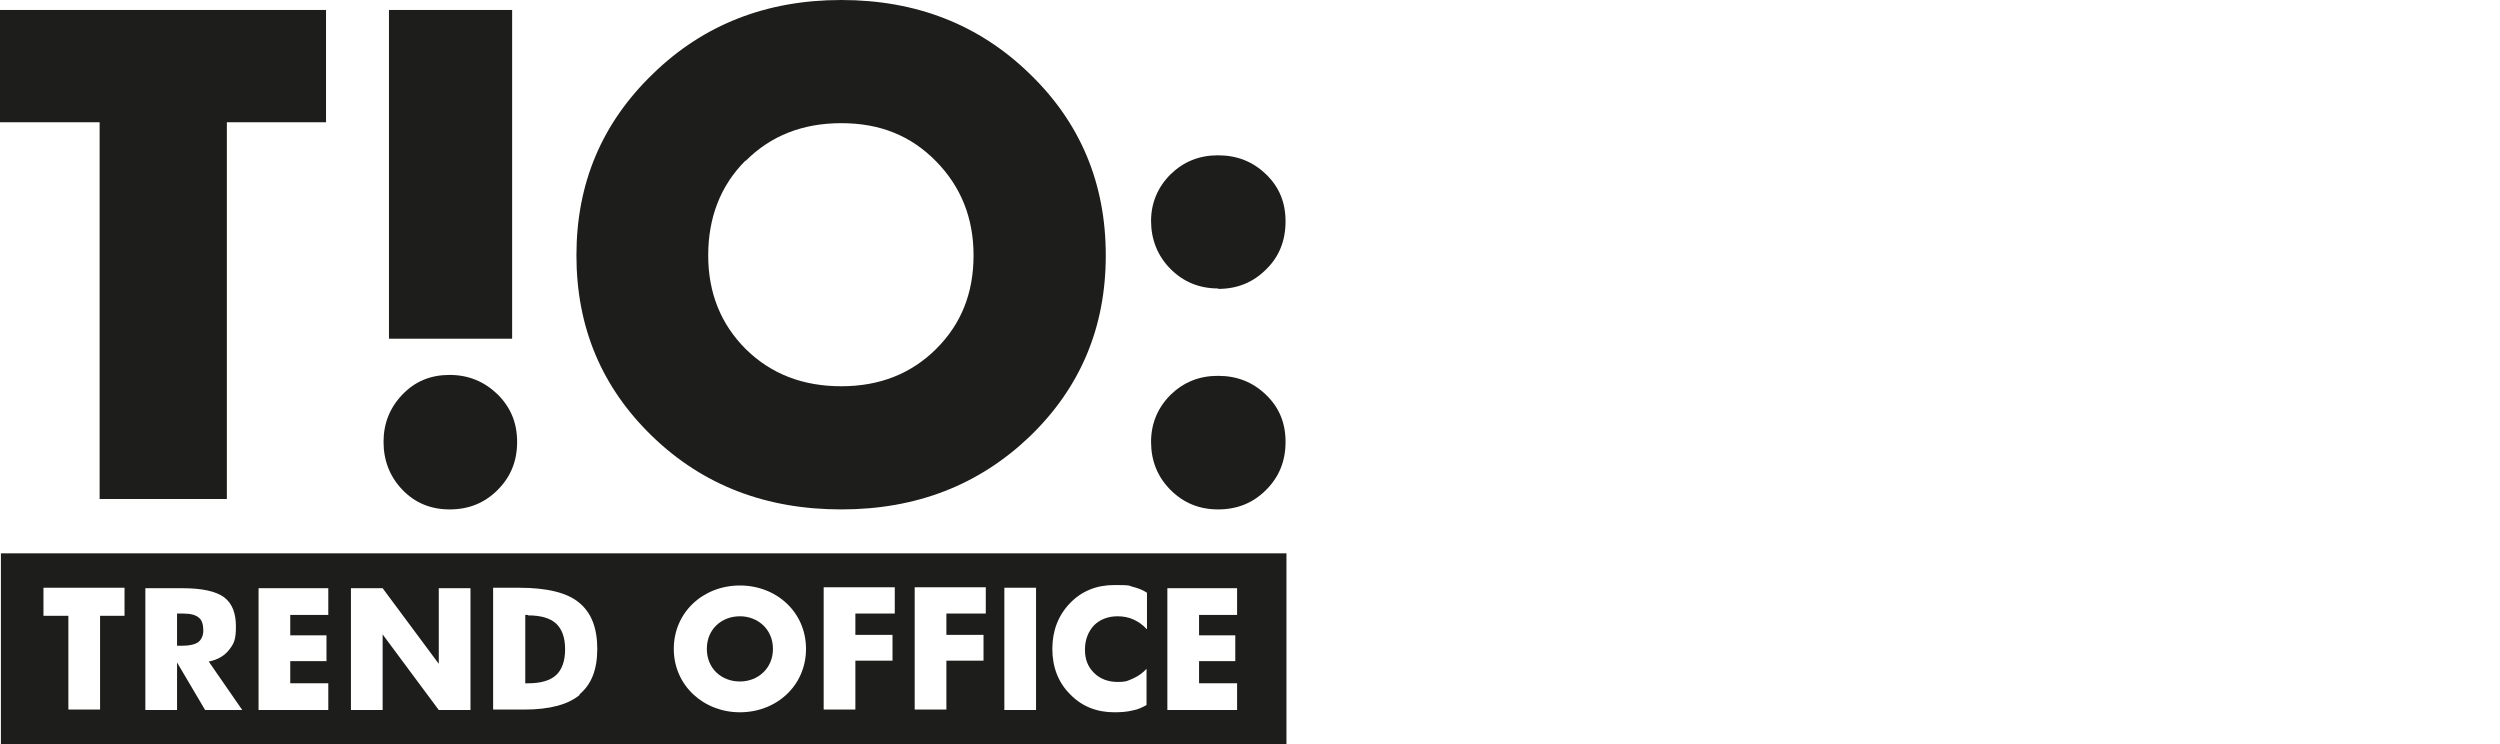
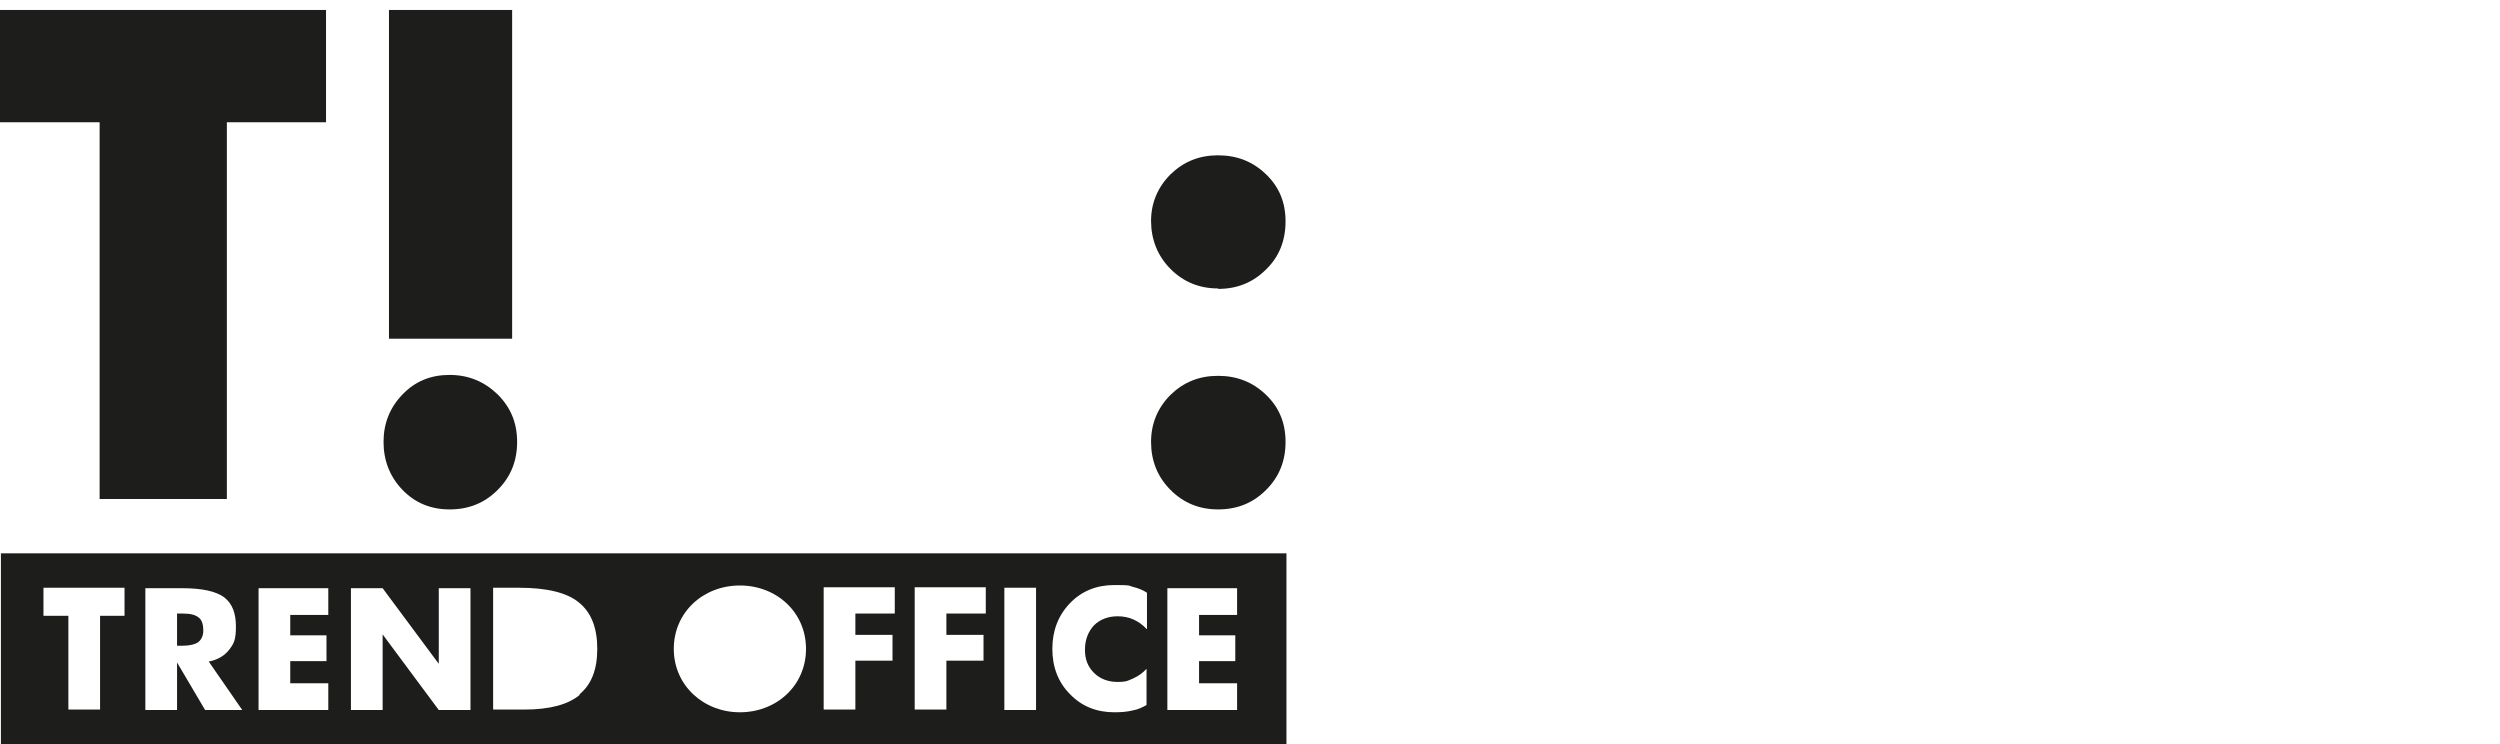
<svg xmlns="http://www.w3.org/2000/svg" id="Pfade_o._claim" data-name="Pfade o. claim" version="1.1" viewBox="0 0 552.1 164.4">
  <defs>
    <style>
      .cls-1 {
        fill: #1d1d1b;
        stroke-width: 0px;
      }
    </style>
  </defs>
  <polygon class="cls-1" points="22 110.2 50.1 110.2 50.1 27 72 27 72 2.2 0 2.2 0 27 22 27 22 110.2" />
  <path class="cls-1" d="M99.3,112.5c4.2,0,7.7-1.4,10.6-4.3,2.9-2.9,4.3-6.4,4.3-10.6s-1.4-7.6-4.3-10.5c-2.9-2.8-6.4-4.3-10.6-4.3s-7.6,1.4-10.4,4.3c-2.8,2.9-4.2,6.4-4.2,10.5s1.4,7.7,4.2,10.6c2.8,2.9,6.3,4.3,10.4,4.3Z" />
  <rect class="cls-1" x="85.9" y="2.2" width="27.2" height="72.6" />
-   <path class="cls-1" d="M144.1,96.4c11.2,10.8,25.1,16.1,41.7,16.1s30.4-5.4,41.6-16.1c11.2-10.8,16.8-24.1,16.8-40s-5.6-29.3-16.8-40.1C216.2,5.4,202.3,0,185.8,0s-30.4,5.4-41.6,16.3c-11.3,10.9-16.9,24.2-16.9,40.1s5.6,29.2,16.8,40ZM164.7,35.5c5.5-5.5,12.5-8.3,21.1-8.3s15.4,2.8,20.9,8.4c5.5,5.6,8.3,12.5,8.3,20.8s-2.7,15.1-8.2,20.6c-5.5,5.5-12.5,8.3-21,8.3s-15.5-2.7-21.1-8.2c-5.5-5.5-8.3-12.4-8.3-20.7s2.7-15.4,8.2-20.9Z" />
  <path class="cls-1" d="M269,112.5c4.2,0,7.7-1.4,10.6-4.3,2.9-2.9,4.3-6.4,4.3-10.6s-1.4-7.6-4.3-10.4c-2.9-2.8-6.4-4.2-10.6-4.2s-7.6,1.4-10.5,4.2c-2.8,2.8-4.3,6.3-4.3,10.4s1.4,7.7,4.3,10.6c2.9,2.9,6.4,4.3,10.5,4.3Z" />
  <path class="cls-1" d="M269,63.8c4.2,0,7.7-1.4,10.6-4.3,2.9-2.8,4.3-6.4,4.3-10.6s-1.4-7.6-4.3-10.4c-2.9-2.8-6.4-4.2-10.6-4.2s-7.6,1.4-10.5,4.2c-2.8,2.8-4.3,6.3-4.3,10.3s1.4,7.7,4.3,10.6c2.9,2.9,6.4,4.3,10.5,4.3Z" />
  <path class="cls-1" d="M43.9,136.4c-.7-.6-1.8-.9-3.4-.9h-1.4v7.1h1.3c1.5,0,2.7-.3,3.4-.8.7-.6,1.1-1.4,1.1-2.6s-.3-2.3-1-2.8Z" />
-   <path class="cls-1" d="M116.6,135.8h-.6v15.1h.6c2.8,0,4.9-.6,6.2-1.8,1.3-1.2,2-3.1,2-5.7s-.7-4.5-2-5.7c-1.3-1.2-3.4-1.8-6.2-1.8Z" />
-   <path class="cls-1" d="M163.4,136.1c-4,0-7.3,2.8-7.3,7.2s3.3,7.2,7.3,7.2,7.3-2.9,7.3-7.2-3.3-7.2-7.3-7.2Z" />
  <path class="cls-1" d="M.2,122.2v42.3h283.9v-42.3H.2ZM27.6,136h-5.5v20.7h-7v-20.7h-5.5v-6.2h17.9v6.2ZM45.3,156.8l-6.2-10.5v10.5h-7v-26.9h8.2c4.4,0,7.4.7,9.2,2,1.8,1.4,2.6,3.5,2.6,6.5s-.5,3.8-1.5,5.1c-1,1.3-2.5,2.2-4.5,2.6l7.4,10.7h-8.2ZM72.5,135.8h-8.4v4.5h8v5.7h-8v4.9h8.4v5.9h-15.4v-26.9h15.4v5.9ZM103.9,156.8h-7l-12.4-16.7v16.7h-7v-26.9h7l12.4,16.7v-16.7h7v26.9ZM128.1,153.4c-2.6,2.2-6.7,3.3-12.3,3.3h-6.9v-26.9h5.8c6.1,0,10.6,1.1,13.2,3.3,2.7,2.2,4,5.6,4,10.2s-1.3,7.9-4,10.1ZM163.4,157.3c-8,0-14.6-5.9-14.6-14s6.5-14,14.6-14,14.6,5.9,14.6,14-6.5,14-14.6,14ZM197.6,135.5h-8.7v4.7h8.2v5.7h-8.2v10.8h-7v-27h15.7v5.7ZM217.7,135.5h-8.7v4.7h8.2v5.7h-8.2v10.8h-7v-27h15.7v5.7ZM228.8,156.8h-7v-27h7v27ZM253.2,138.9c-.8-.9-1.8-1.6-2.9-2.1-1.1-.5-2.3-.7-3.5-.7-2.1,0-3.9.7-5.2,2-1.3,1.4-2,3.2-2,5.4s.7,3.8,2,5.1c1.3,1.3,3.1,2,5.2,2s2.3-.3,3.5-.8c1.1-.5,2.1-1.2,2.9-2.1v8c-.9.5-1.9,1-3.1,1.2-1.2.3-2.6.4-4,.4-3.9,0-7.2-1.3-9.8-4-2.6-2.6-3.9-6-3.9-10s1.3-7.4,3.9-10.1c2.6-2.7,5.9-4,9.8-4s2.9.1,4.1.4c1.2.3,2.2.7,3.1,1.3v8ZM273.2,135.8h-8.4v4.5h8v5.7h-8v4.9h8.4v5.9h-15.4v-26.9h15.4v5.9Z" />
</svg>